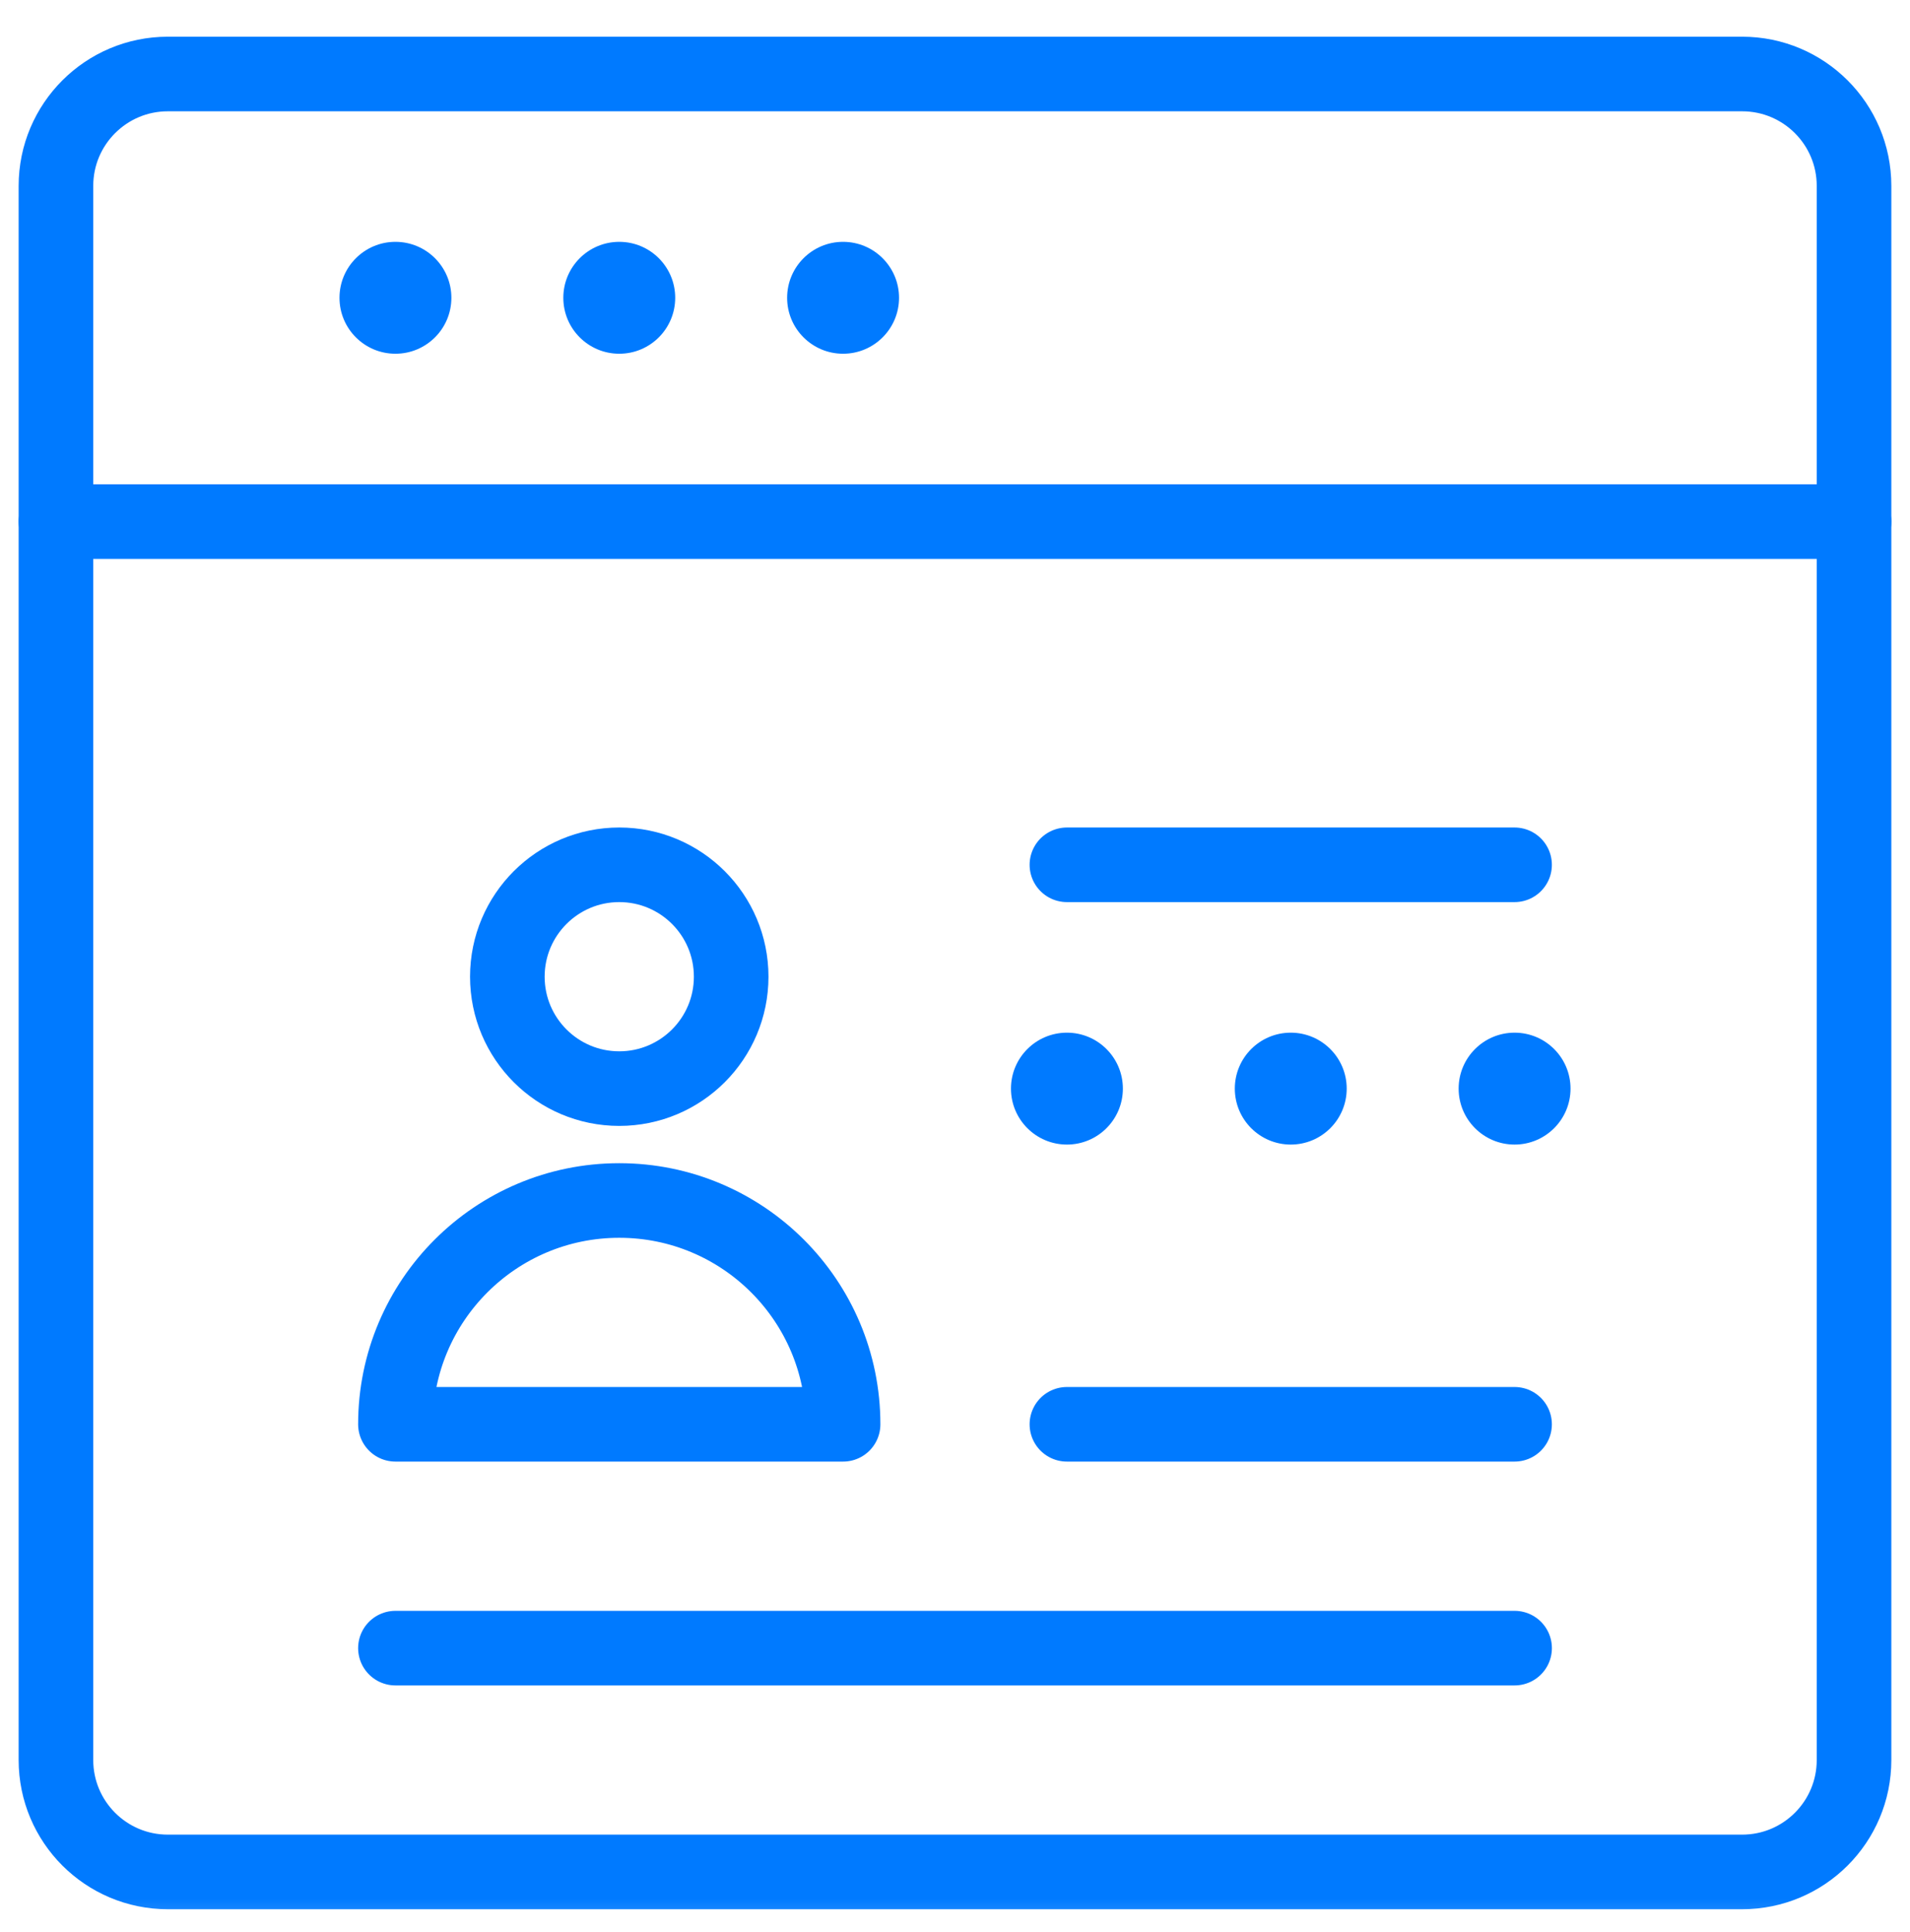
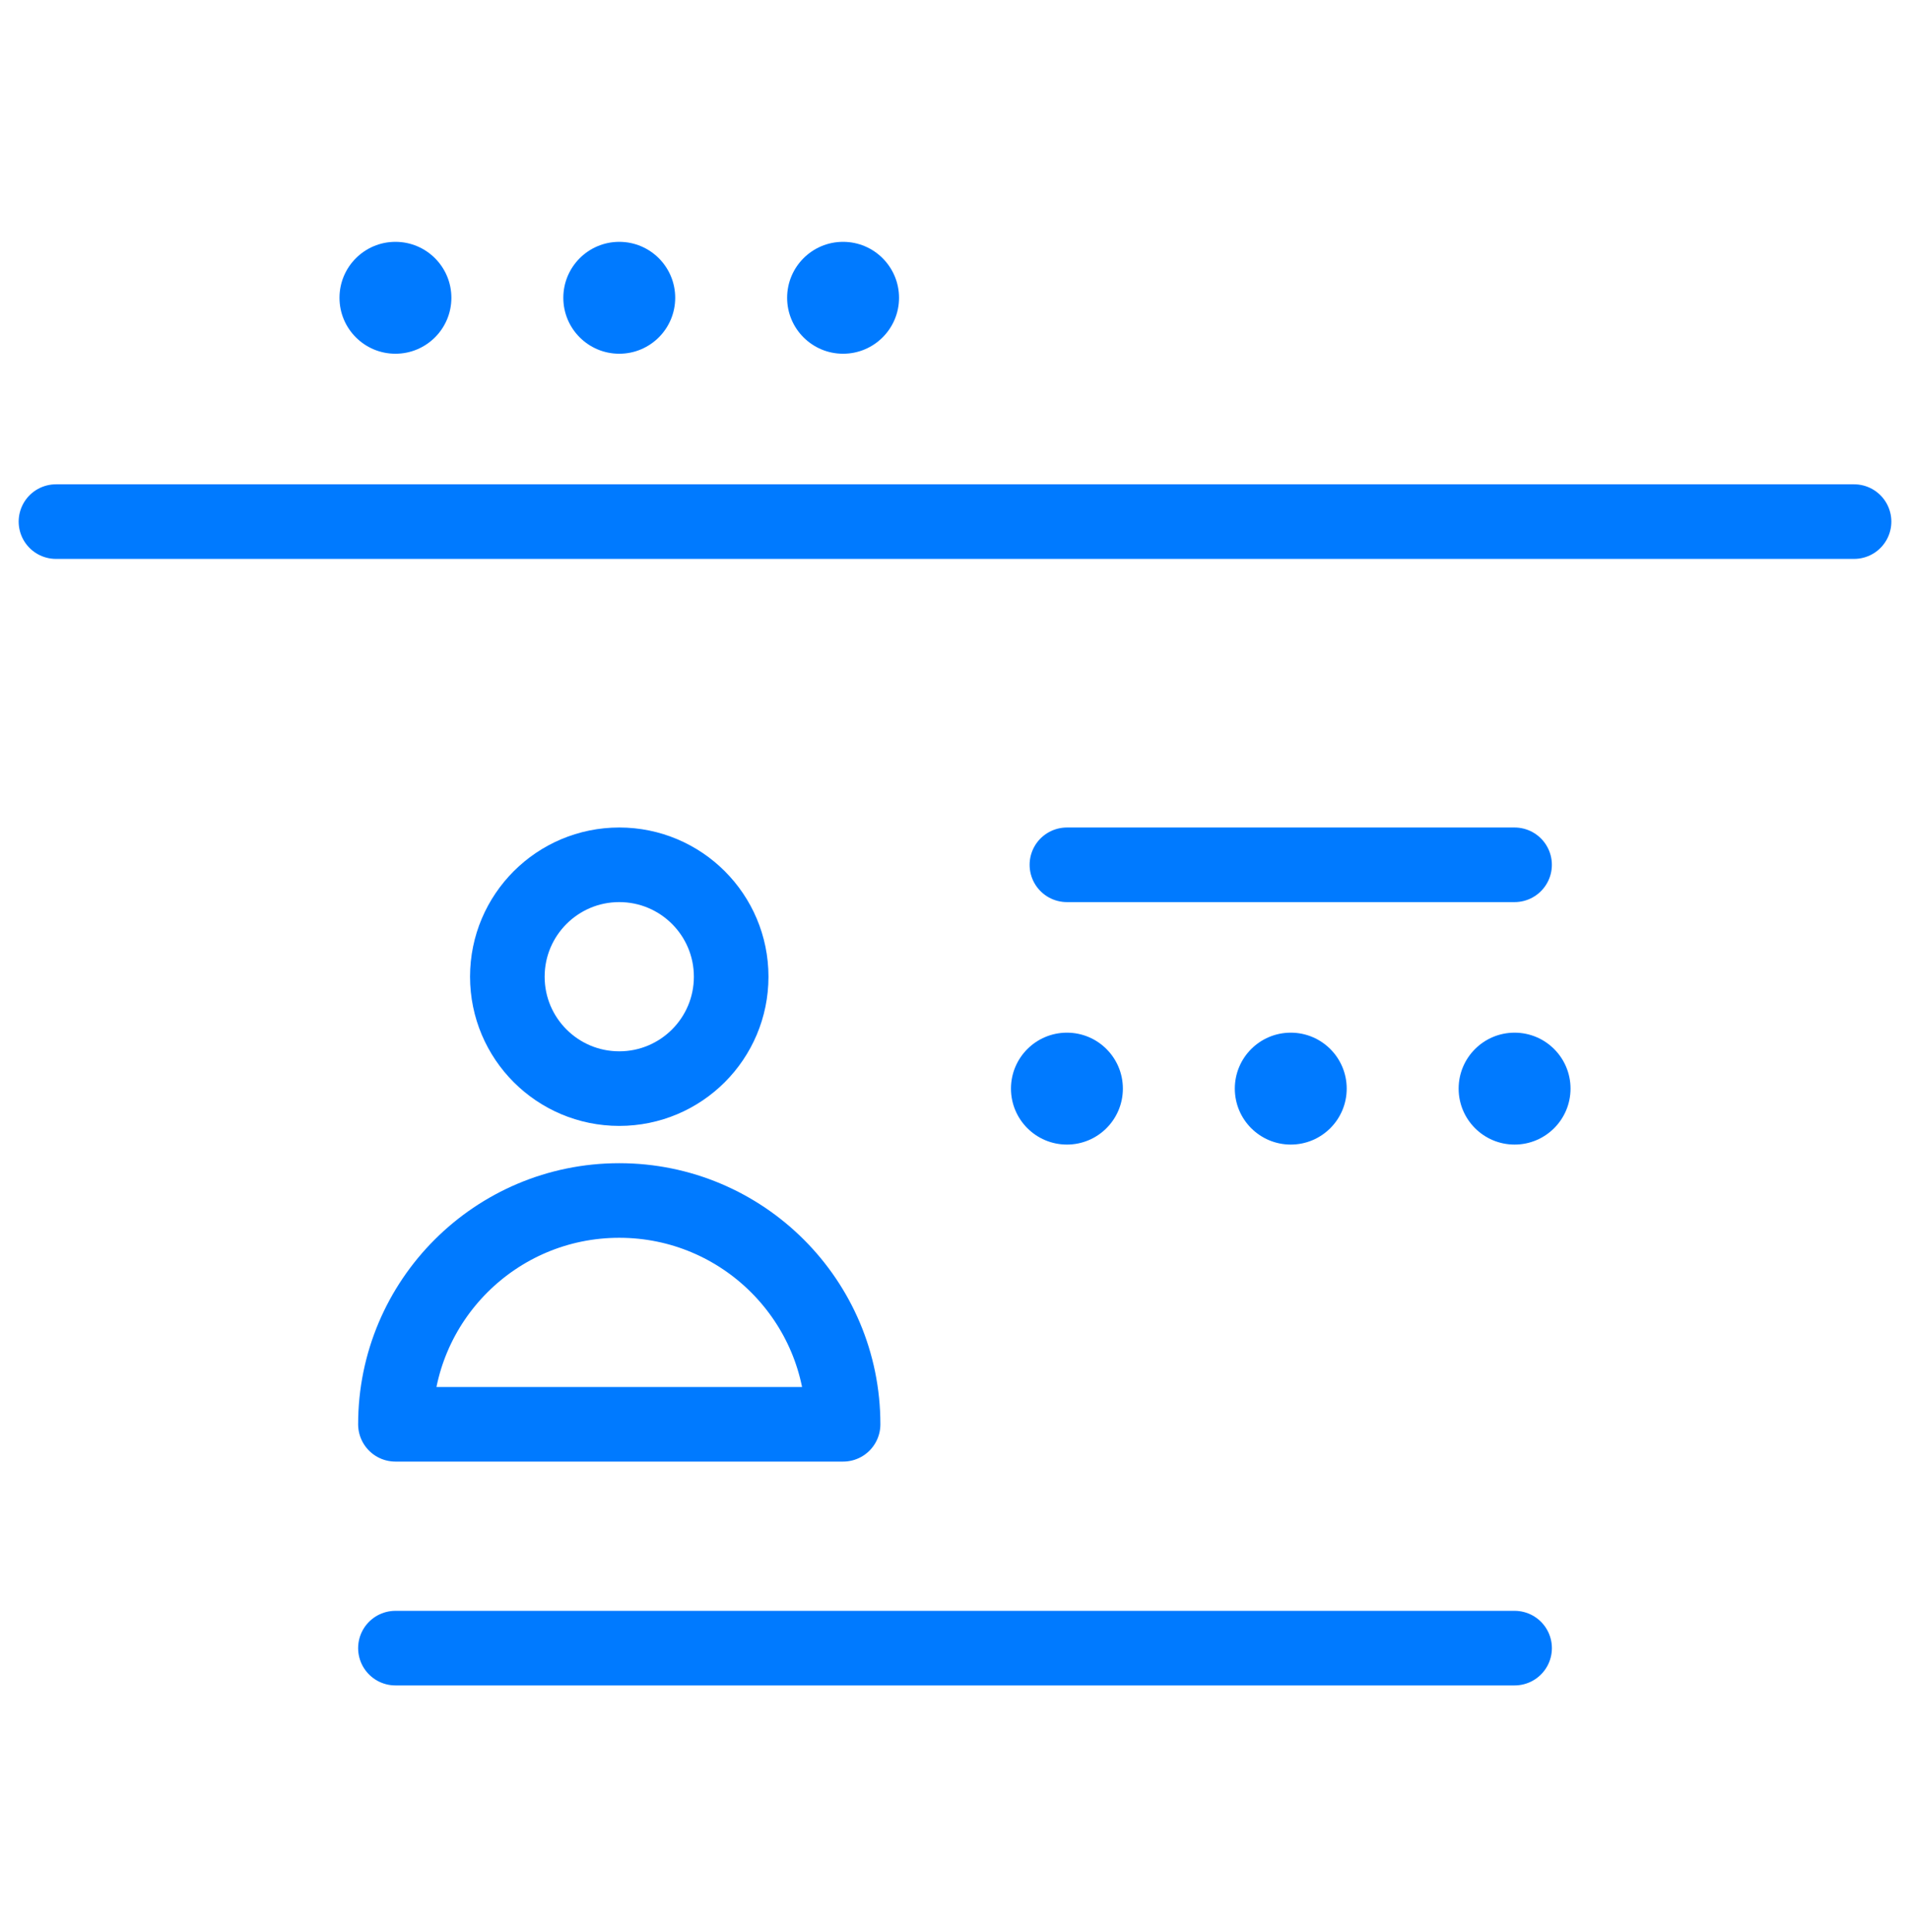
<svg xmlns="http://www.w3.org/2000/svg" fill="none" height="87" viewBox="0 0 86 87" width="86">
  <mask id="a" height="87" maskUnits="userSpaceOnUse" width="86" x="0" y="0">
    <path d="m0 .813h86v86h-86z" fill="#fff" />
  </mask>
  <g mask="url(#a)">
-     <path d="m78.441 84.293h-70.883c-2.783 0-5.039-2.256-5.039-5.039v-70.883c0-2.783 2.256-5.039 5.039-5.039h70.883c2.783 0 5.039 2.256 5.039 5.039v70.883c0 2.783-2.256 5.039-5.039 5.039z" stroke="#007aff" stroke-linecap="round" stroke-linejoin="round" stroke-miterlimit="10" stroke-width="3.359" />
    <path d="m2.52 23.488h80.961" stroke="#007aff" stroke-linecap="round" stroke-linejoin="round" stroke-miterlimit="10" stroke-width="3.359" />
    <path d="m20.324 13.41c0 1.391-1.128 2.519-2.519 2.519-1.391 0-2.519-1.128-2.519-2.519 0-1.391 1.128-2.52 2.519-2.52 1.391 0 2.519 1.128 2.519 2.52z" fill="#007aff" />
    <path d="m30.402 13.41c0 1.391-1.128 2.519-2.519 2.519-1.391 0-2.519-1.128-2.519-2.519 0-1.391 1.128-2.52 2.519-2.52 1.391 0 2.519 1.128 2.519 2.52z" fill="#007aff" />
    <path d="m40.48 13.41c0 1.391-1.128 2.519-2.52 2.519-1.391 0-2.519-1.128-2.519-2.519 0-1.391 1.128-2.52 2.519-2.52 1.391 0 2.52 1.128 2.52 2.52z" fill="#007aff" />
    <g stroke="#007aff" stroke-linecap="round" stroke-linejoin="round" stroke-miterlimit="10" stroke-width="3.359">
      <path d="m27.883 49.02c-2.783 0-5.039-2.256-5.039-5.039s2.256-5.039 5.039-5.039 5.039 2.256 5.039 5.039-2.256 5.039-5.039 5.039z" />
      <path d="m48.039 38.942h20.156" />
-       <path d="m48.039 64.136h20.156" />
      <path d="m17.805 74.215h50.391" />
      <path d="m27.883 54.058c-5.566 0-10.078 4.512-10.078 10.078h20.156c0-5.566-4.512-10.078-10.078-10.078z" />
    </g>
    <path d="m50.559 49.02c0 1.391-1.128 2.52-2.519 2.52-1.391 0-2.52-1.128-2.52-2.52 0-1.391 1.128-2.519 2.52-2.519 1.391 0 2.519 1.128 2.519 2.519z" fill="#007aff" />
    <path d="m60.637 49.02c0 1.391-1.128 2.52-2.519 2.52-1.391 0-2.519-1.128-2.519-2.52 0-1.391 1.128-2.519 2.519-2.519 1.391 0 2.519 1.128 2.519 2.519z" fill="#007aff" />
-     <path d="m70.715 49.02c0 1.391-1.128 2.52-2.519 2.52-1.391 0-2.519-1.128-2.519-2.52 0-1.391 1.128-2.519 2.519-2.519 1.391 0 2.519 1.128 2.519 2.519z" fill="#007aff" />
+     <path d="m70.715 49.02c0 1.391-1.128 2.52-2.519 2.52-1.391 0-2.519-1.128-2.519-2.52 0-1.391 1.128-2.519 2.519-2.519 1.391 0 2.519 1.128 2.519 2.519" fill="#007aff" />
  </g>
</svg>